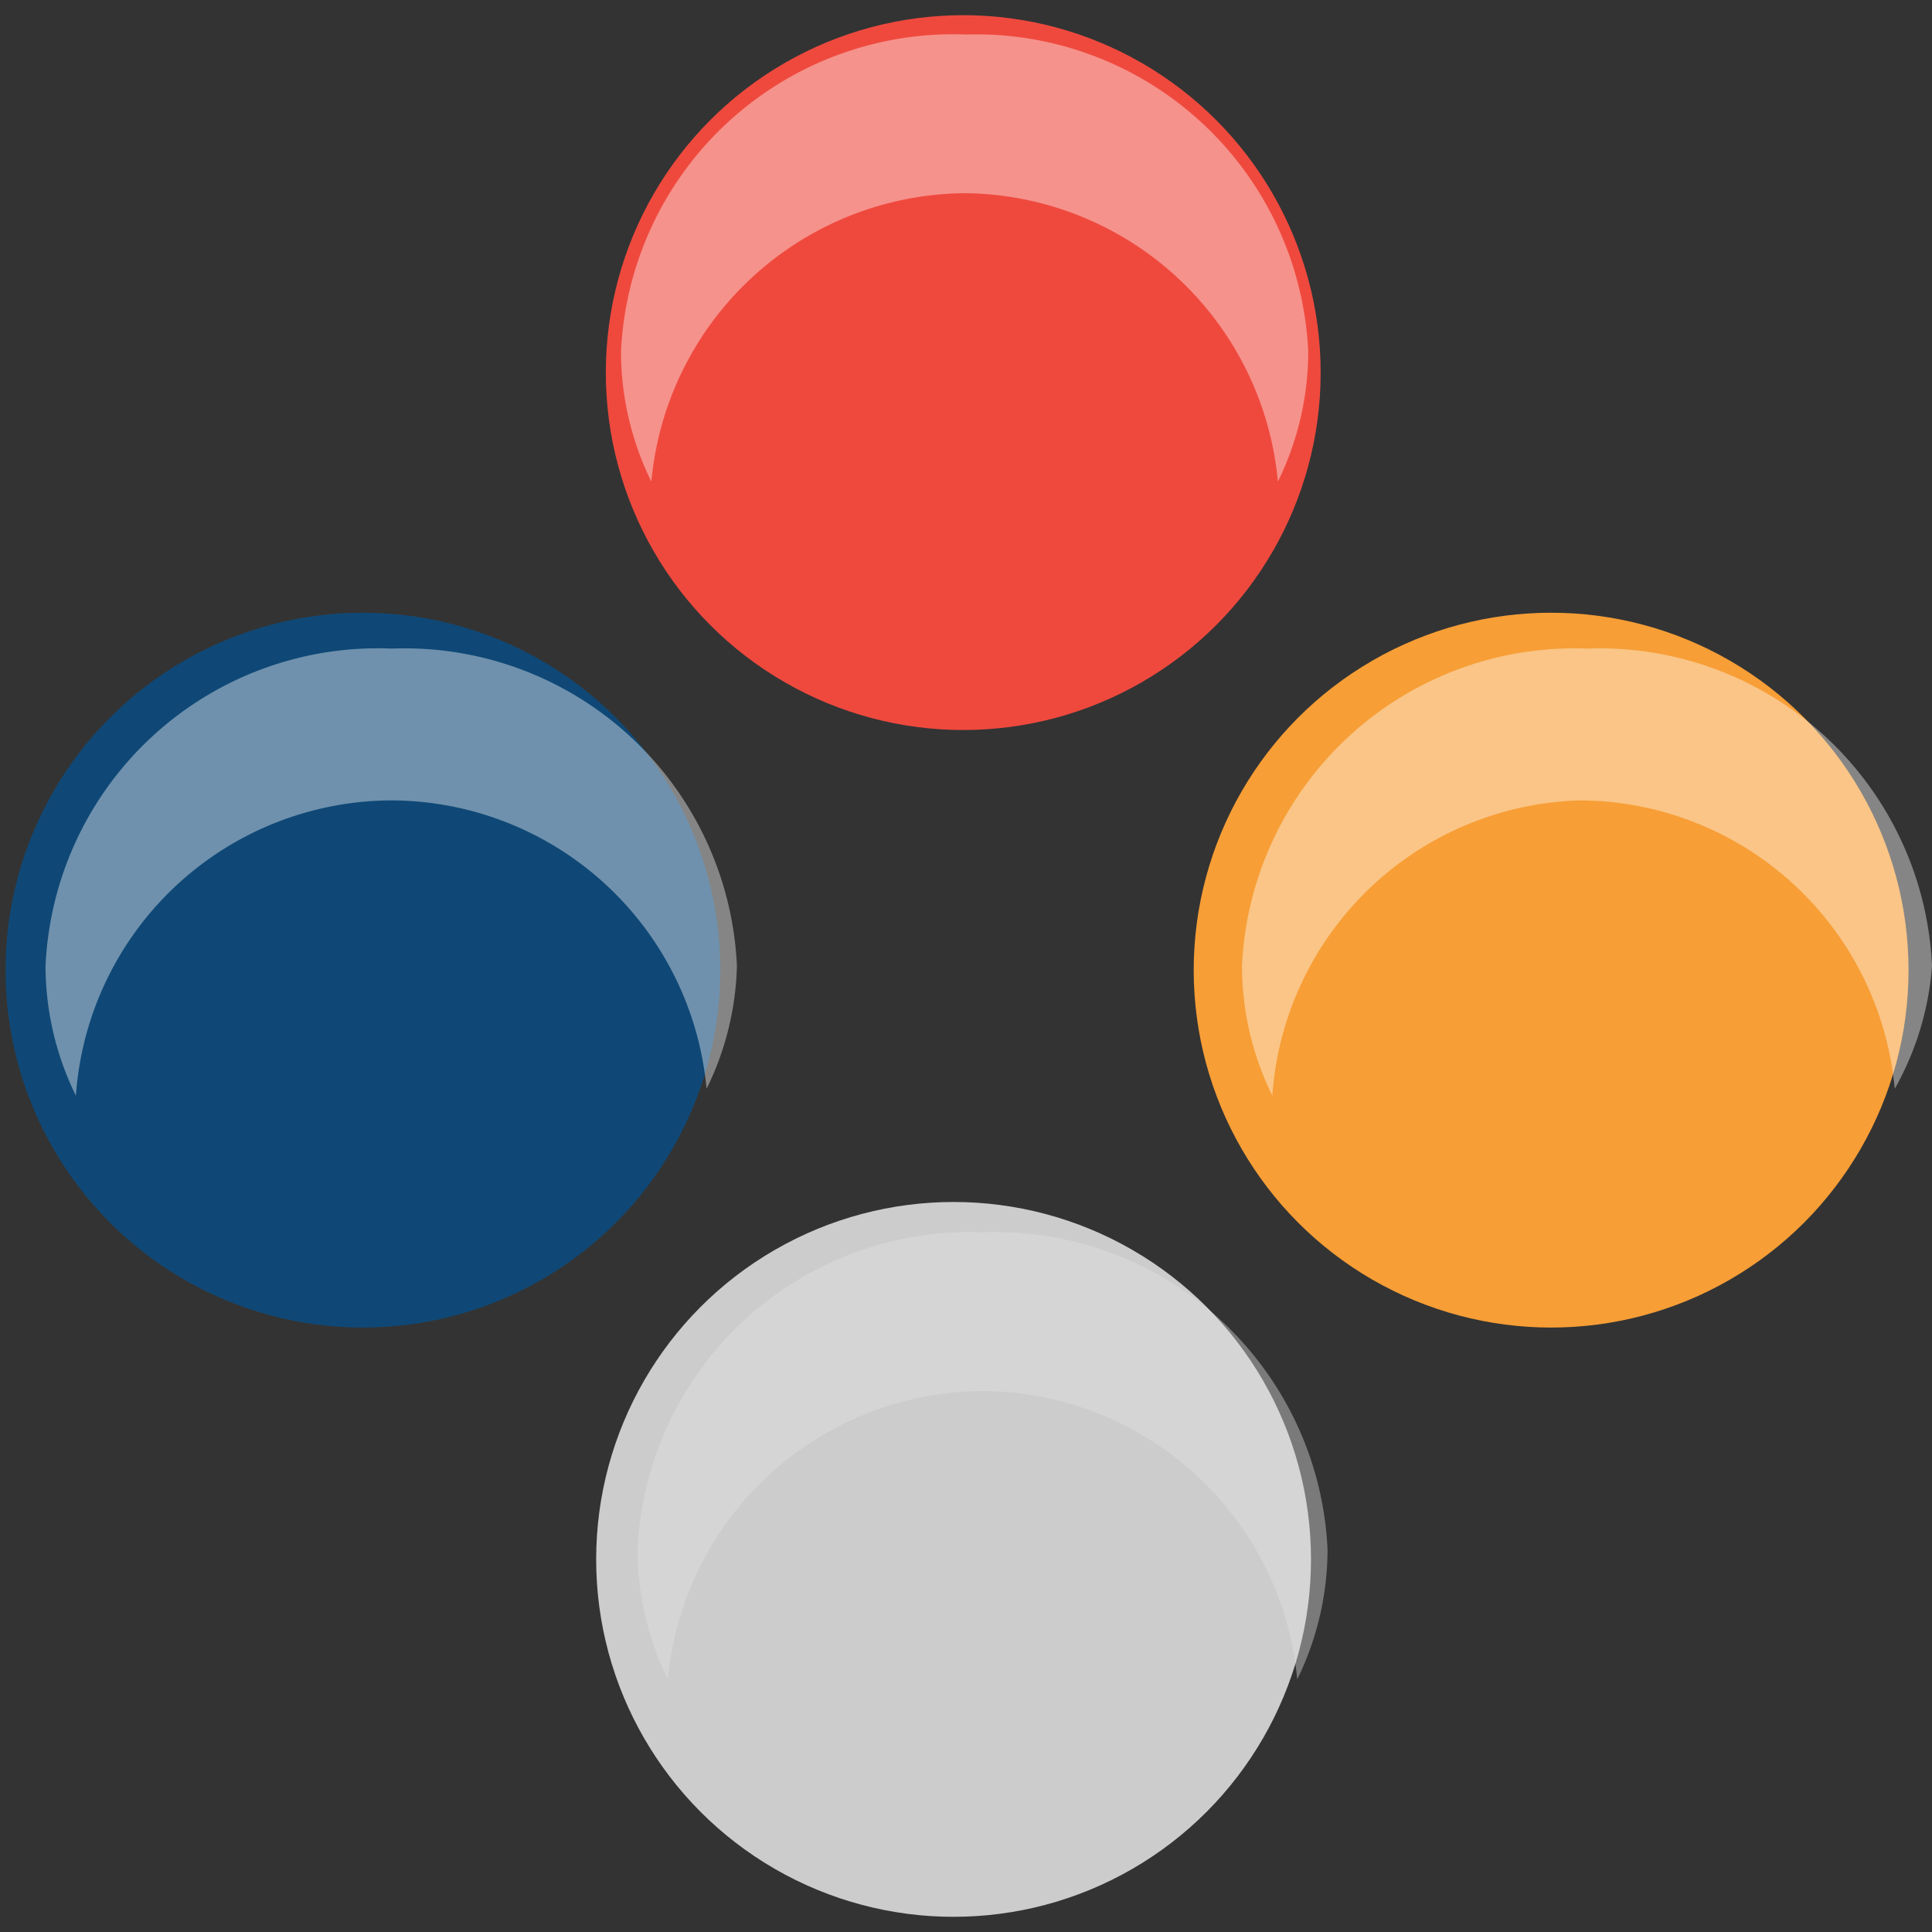
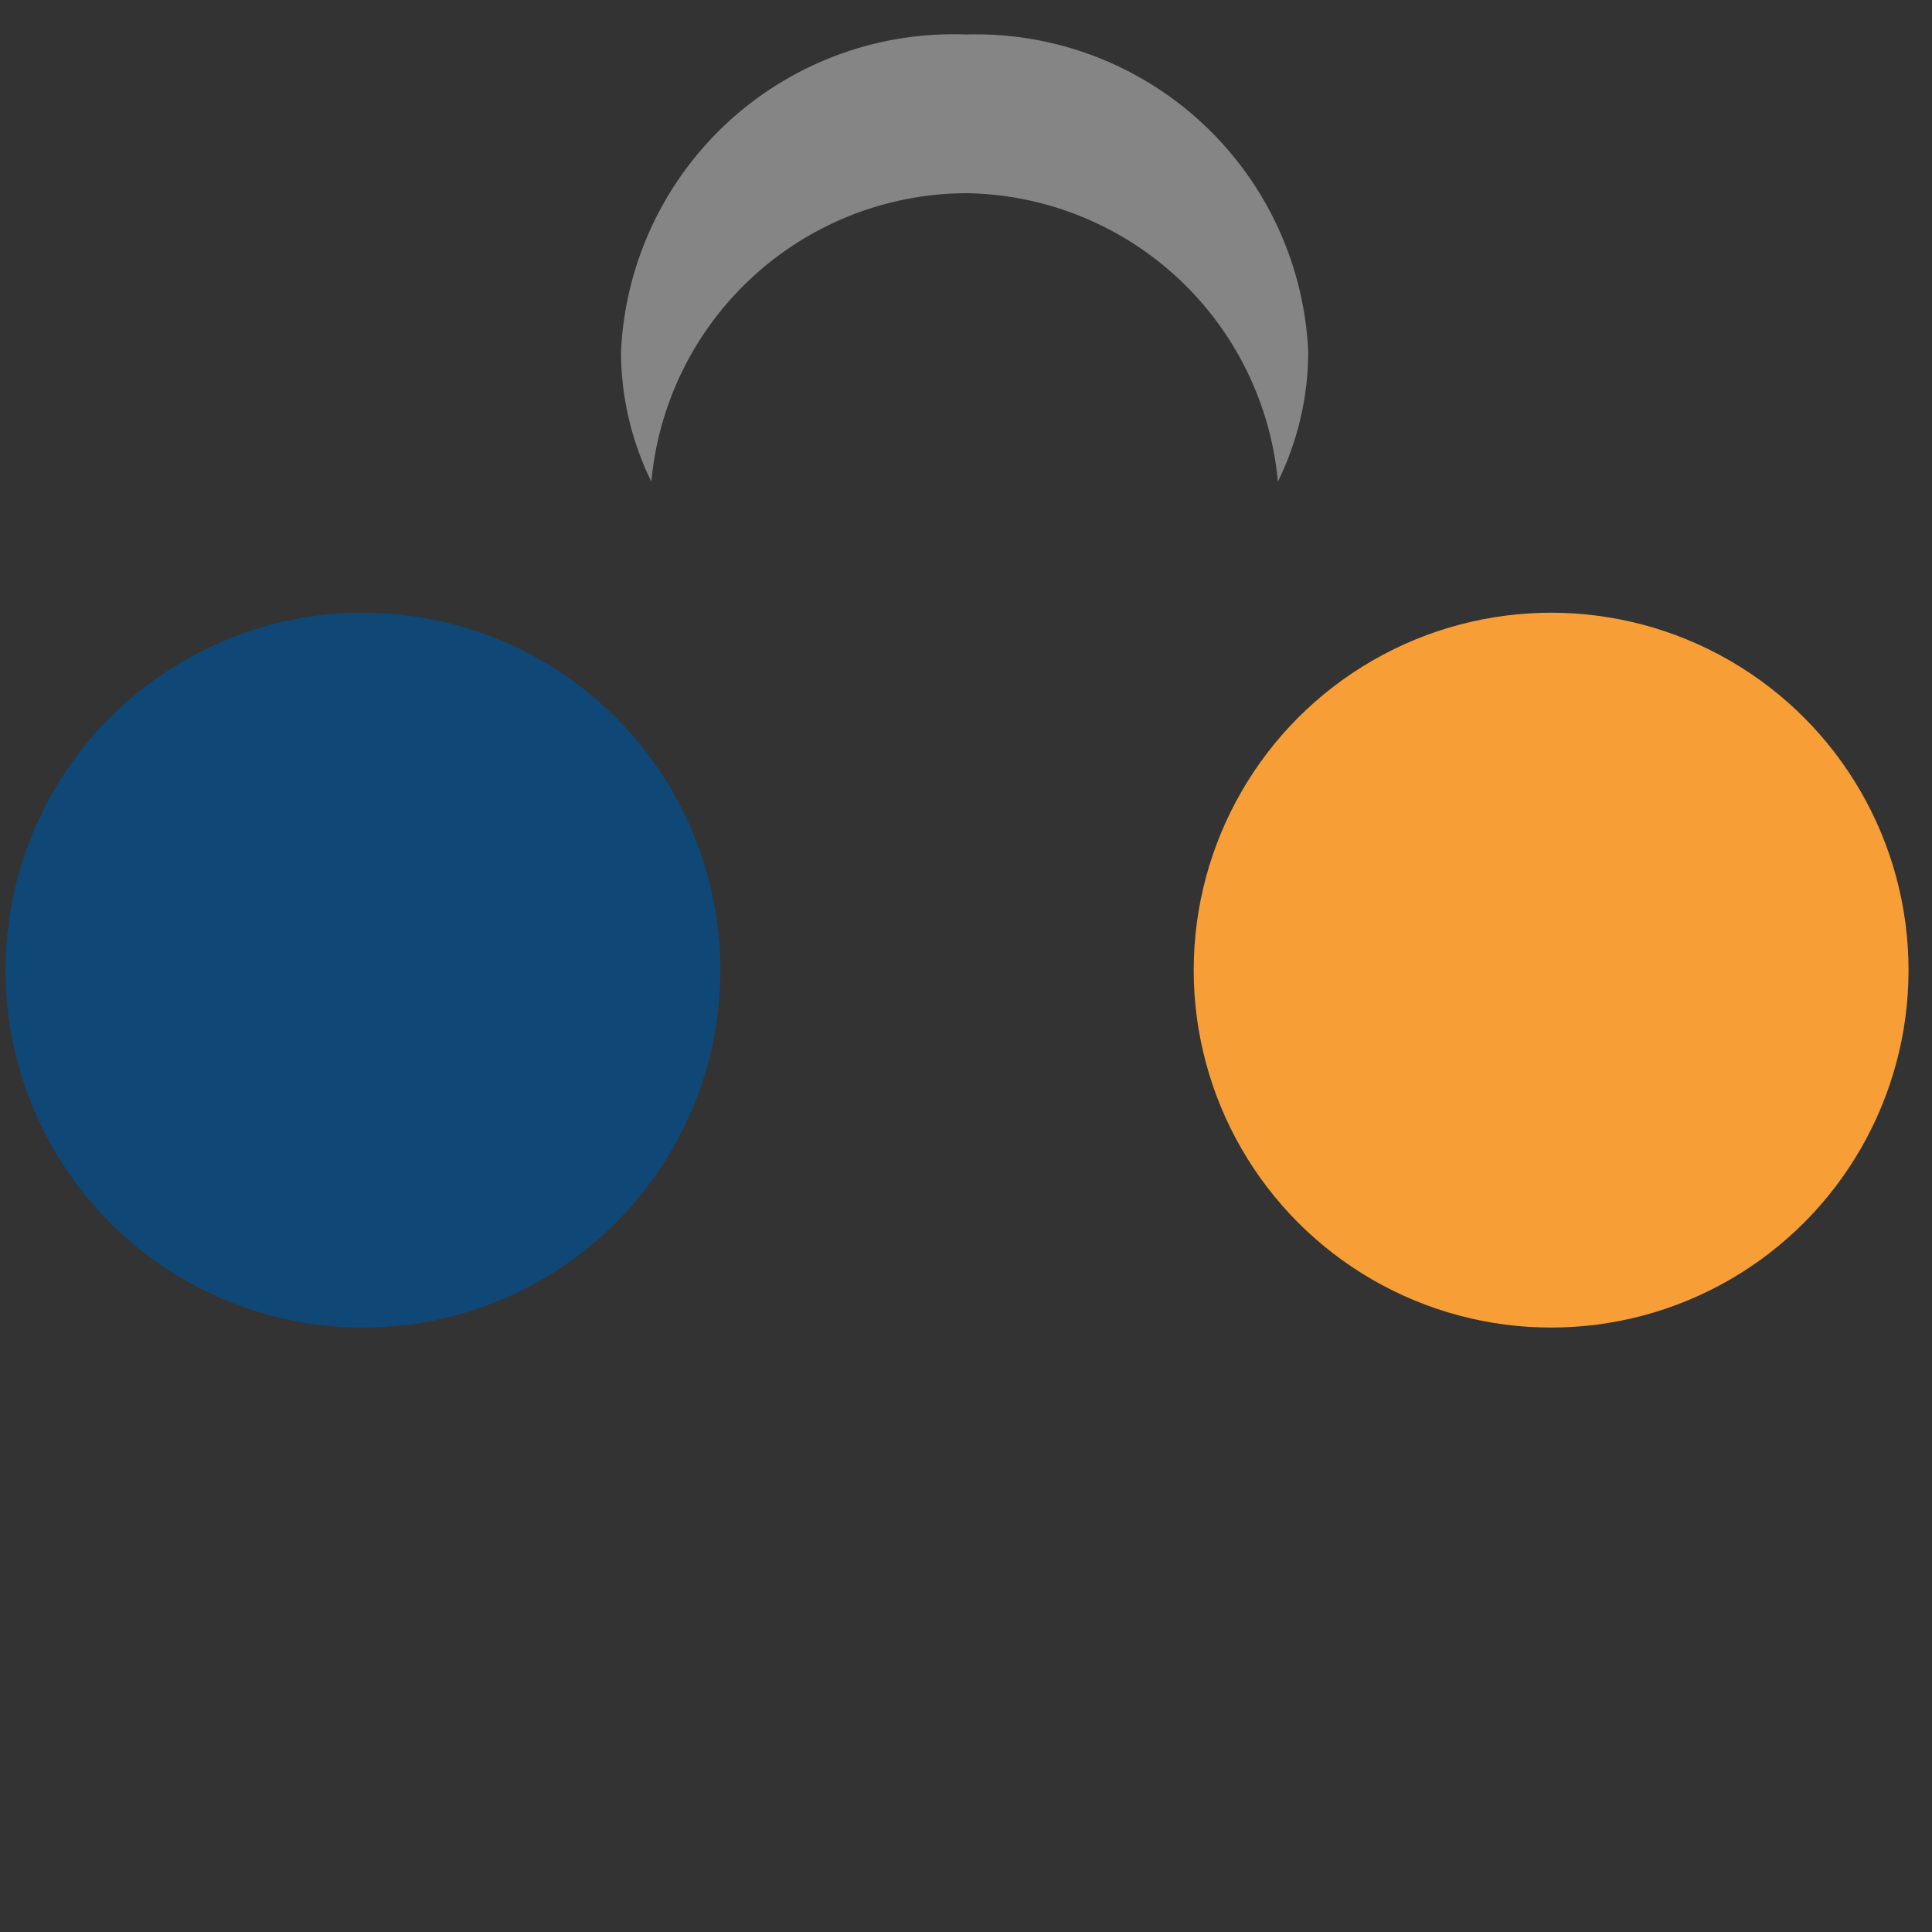
<svg xmlns="http://www.w3.org/2000/svg" viewBox="0 0 14 14">
  <rect x="0" y="0" width="14" height="14" fill="#333333" stroke="none" />
  <defs>
    <style>.cls-1{fill:#ef493e;}.cls-2{fill:#fff;}.cls-2,.cls-6{opacity:0.4;}.cls-3{fill:#f79e36;}.cls-4{fill:#0f4876;}.cls-5{fill:#ccc;}.cls-6{fill:#e5e5e5;}</style>
  </defs>
  <title>3eMsdsLibrary</title>
  <g id="LinkIcons">
    <g id="_3eMsdsLibrary" data-name="3eMsdsLibrary">
-       <ellipse class="cls-1" cx="6.98" cy="2.7" rx="2.59" ry="2.59" />
      <path class="cls-2" d="M7,1.4A2.3,2.3,0,0,1,9.26,3.49a2.14,2.14,0,0,0,.22-.94A2.41,2.41,0,0,0,7,.25a2.41,2.41,0,0,0-2.5,2.3,2.14,2.14,0,0,0,.22.94A2.3,2.3,0,0,1,7,1.4Z" />
      <ellipse class="cls-3" cx="11.24" cy="7.03" rx="2.59" ry="2.59" />
-       <path class="cls-2" d="M11.45,5.8a2.3,2.3,0,0,1,2.28,2.09A2.13,2.13,0,0,0,14,7a2.41,2.41,0,0,0-2.5-2.3A2.41,2.41,0,0,0,9,7a2.13,2.13,0,0,0,.22.94A2.3,2.3,0,0,1,11.45,5.8Z" />
      <ellipse class="cls-4" cx="2.63" cy="7.03" rx="2.59" ry="2.59" />
-       <path class="cls-2" d="M2.84,5.8A2.3,2.3,0,0,1,5.12,7.89,2.13,2.13,0,0,0,5.34,7a2.41,2.41,0,0,0-2.5-2.3A2.41,2.41,0,0,0,.33,7a2.14,2.14,0,0,0,.22.94A2.3,2.3,0,0,1,2.84,5.8Z" />
-       <ellipse class="cls-5" cx="6.91" cy="11.3" rx="2.59" ry="2.59" />
-       <path class="cls-6" d="M7.12,10.08a2.3,2.3,0,0,1,2.28,2.09,2.15,2.15,0,0,0,.22-.94,2.41,2.41,0,0,0-2.5-2.3,2.41,2.41,0,0,0-2.5,2.3,2.14,2.14,0,0,0,.22.94A2.3,2.3,0,0,1,7.12,10.08Z" />
    </g>
  </g>
</svg>